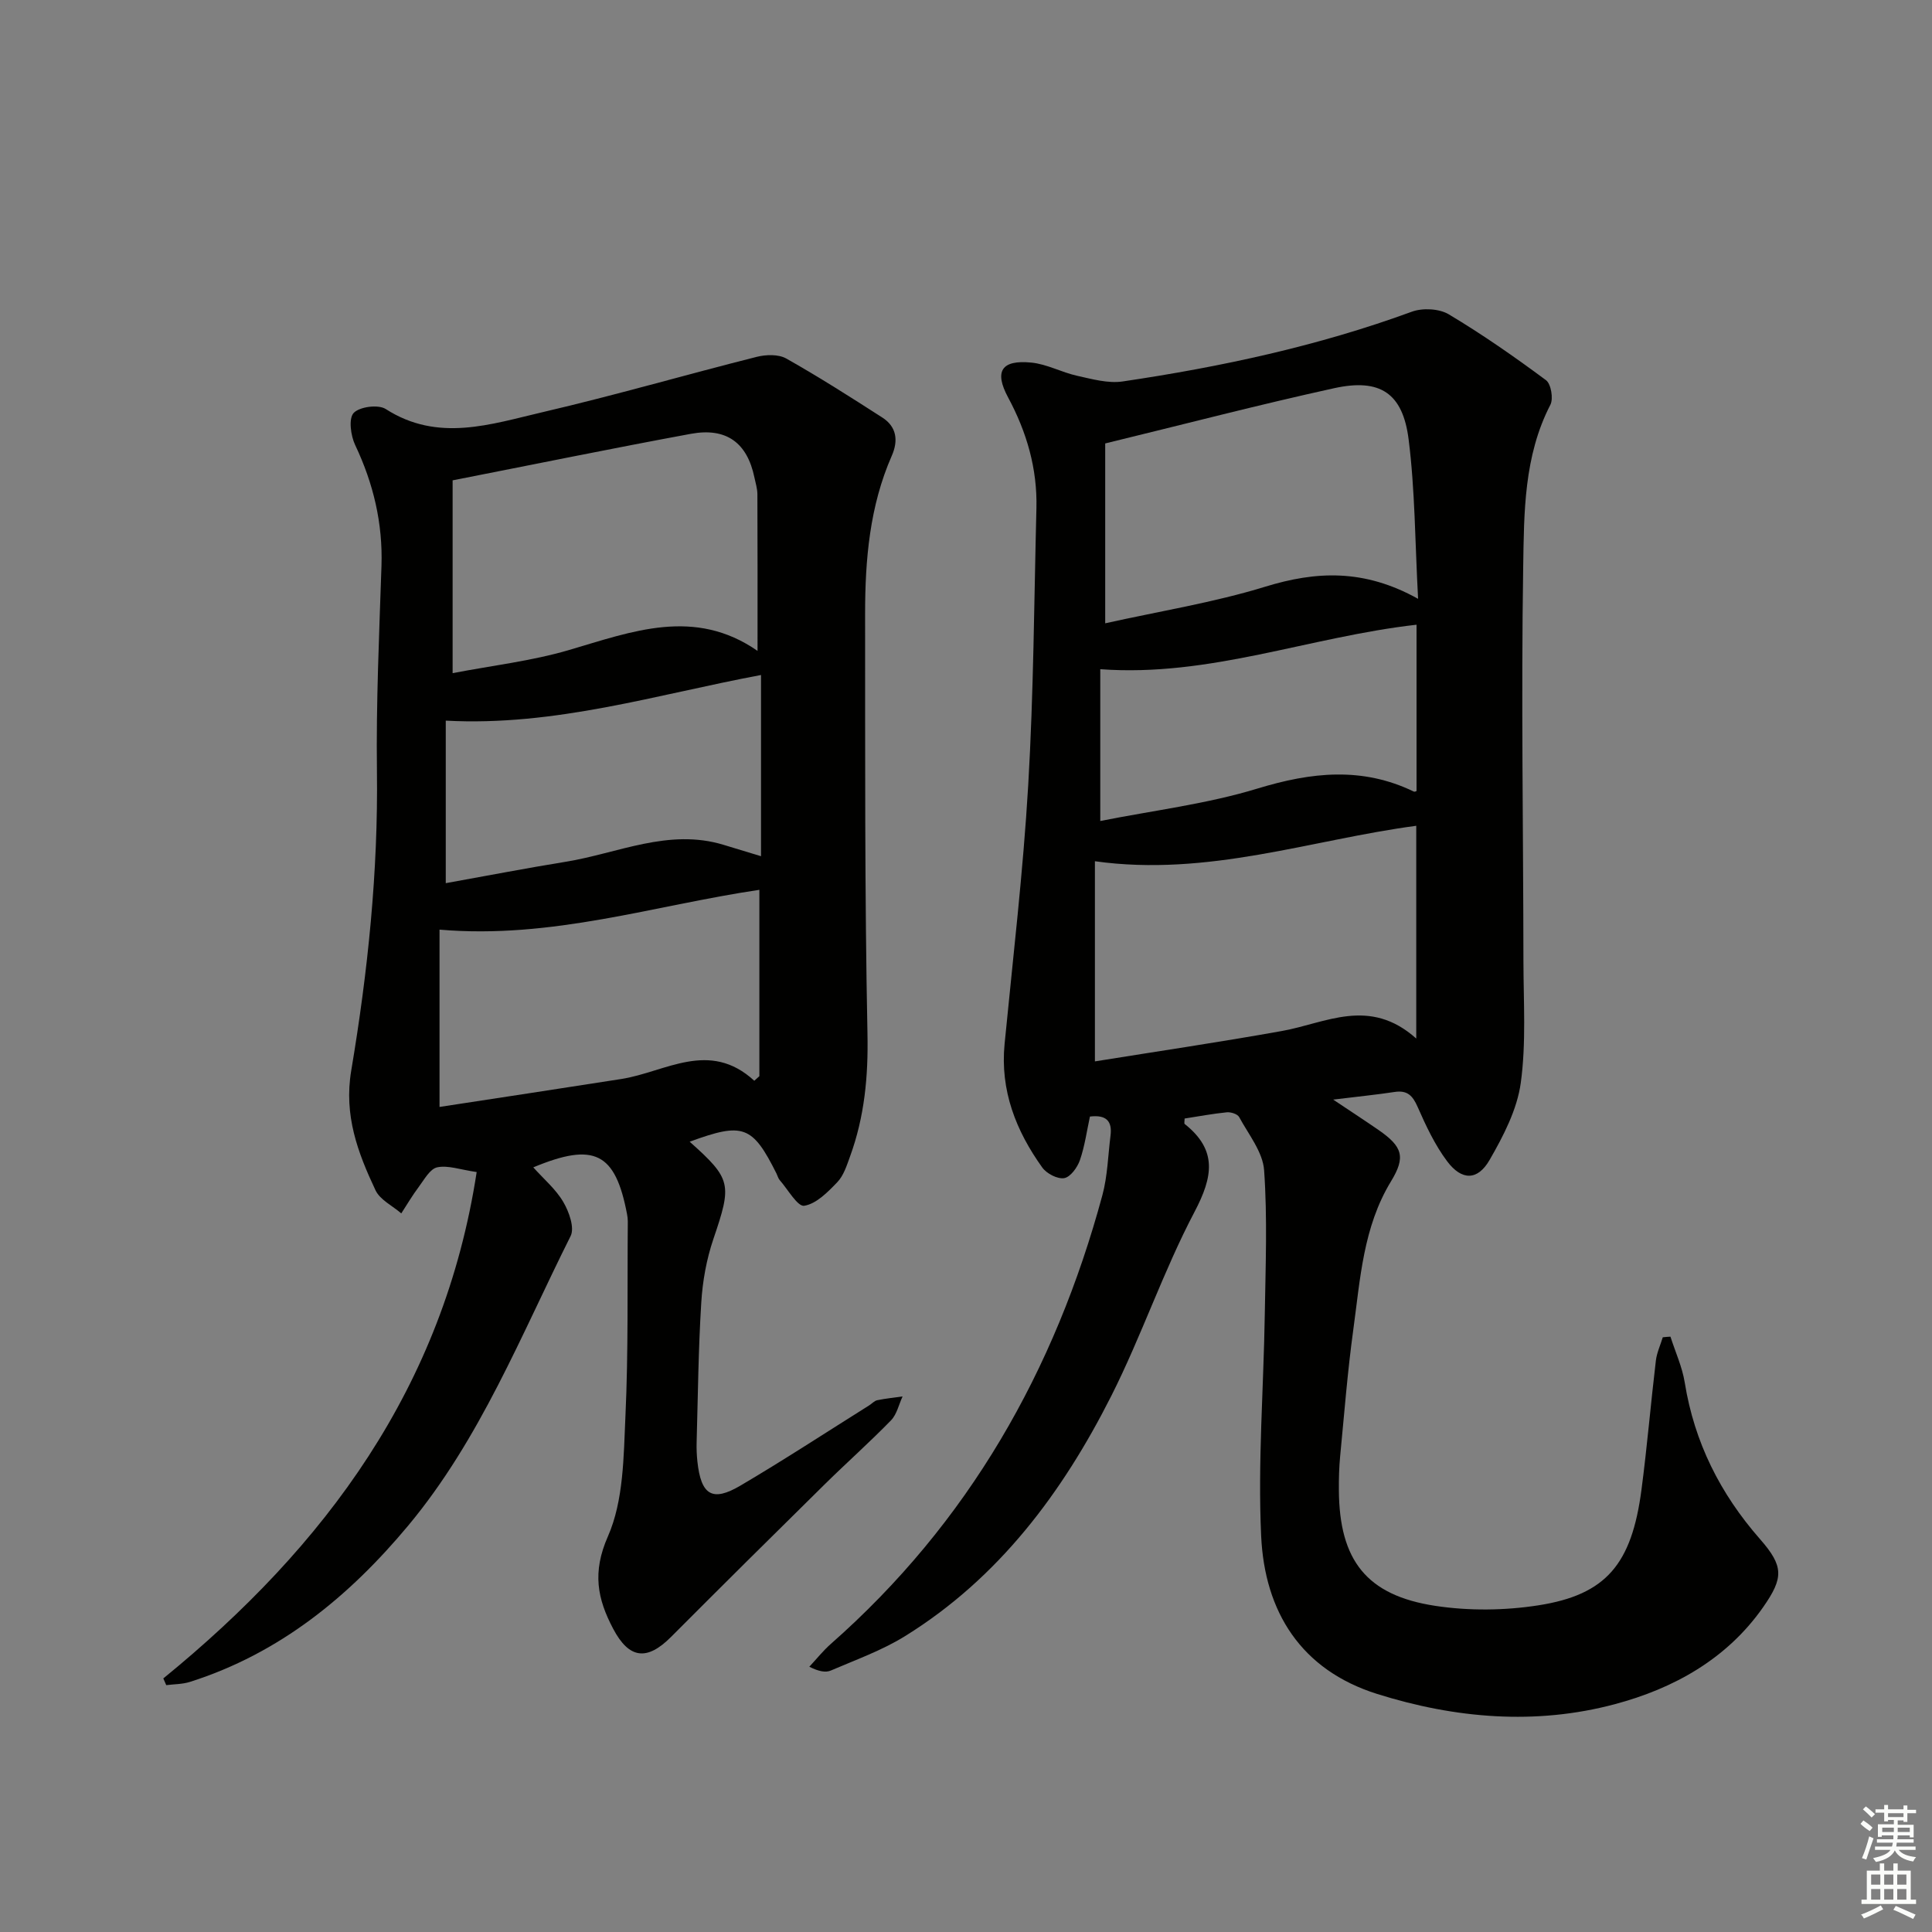
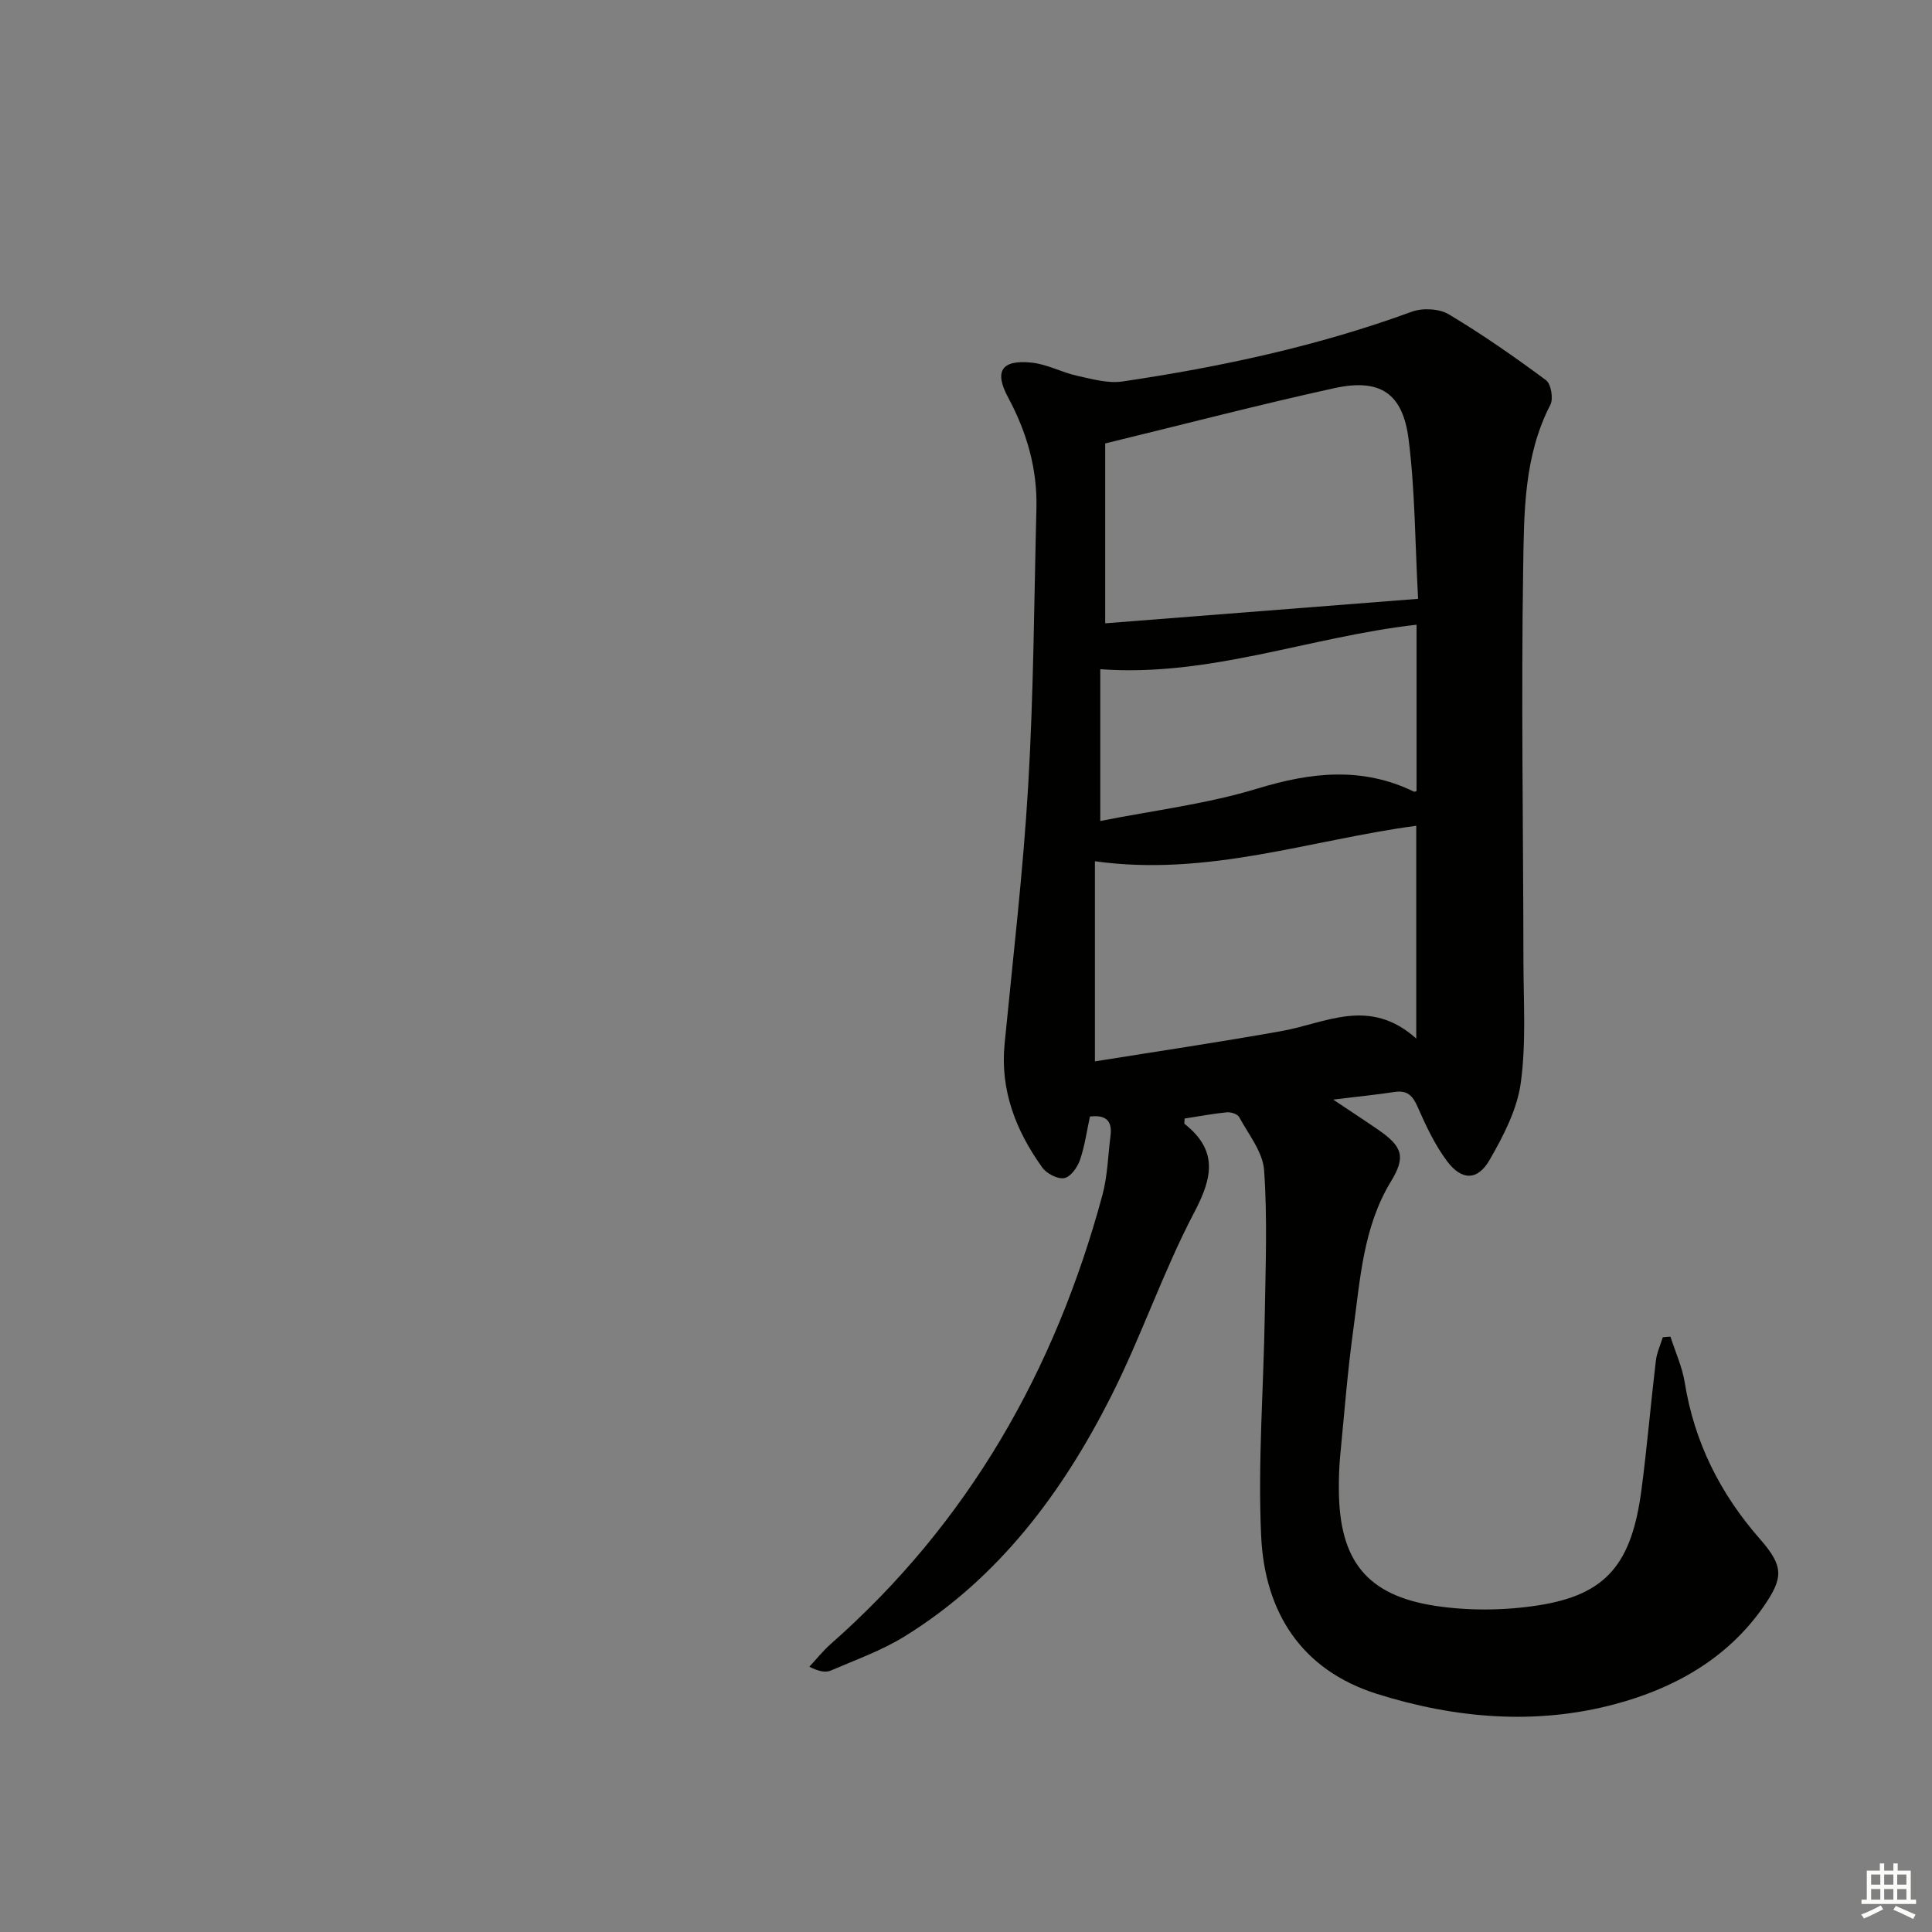
<svg xmlns="http://www.w3.org/2000/svg" enable-background="new 0 0 400 400" viewBox="0 0 400 400">
  <rect x="0" y="0" width="400" height="400" fill="#808080" stroke="none" />
-   <path d="m345.85 276.74c1.01 3.17 2.44 6.27 2.96 9.51 1.99 12.37 7.34 23 15.56 32.38 4.96 5.65 4.93 8.02.66 14.13-7.54 10.78-18.59 16.85-30.72 20.08-16.38 4.37-33.03 2.95-49.17-2.12-15.81-4.97-23.3-17.04-24.03-32.68-.71-15.25.51-30.59.75-45.89.16-9.96.56-19.96-.14-29.87-.27-3.78-3.23-7.42-5.17-11.01-.34-.62-1.71-1.06-2.55-.98-2.92.29-5.82.84-8.74 1.29 0 .53-.13 1.01.02 1.13 6.81 5.41 5.86 10.91 2.04 18.18-6.49 12.32-10.96 25.68-17.24 38.12-10.1 20-23.28 37.7-42.71 49.74-4.76 2.95-10.16 4.88-15.34 7.11-1.09.47-2.5.21-4.47-.78 1.48-1.58 2.84-3.3 4.46-4.73 28.48-25.08 46.4-56.57 56.22-92.91 1.07-3.97 1.16-8.2 1.68-12.31.38-2.96-.83-4.38-4.26-3.96-.65 2.99-1.07 6.12-2.08 9.04-.52 1.5-1.96 3.49-3.25 3.71-1.39.23-3.64-.94-4.54-2.2-5.45-7.61-8.74-15.94-7.8-25.59 1.74-17.84 3.84-35.67 4.89-53.55 1.12-19.09 1.22-38.24 1.7-57.37.2-8.17-2-15.74-5.86-22.92-2.91-5.41-1.41-7.83 4.8-7.22 3.22.31 6.27 2.02 9.48 2.73 3.09.68 6.39 1.62 9.41 1.18 20.39-3.02 40.48-7.33 59.91-14.45 2.22-.81 5.63-.64 7.62.54 6.95 4.15 13.63 8.81 20.14 13.64 1.05.78 1.56 3.83.91 5.09-5.5 10.64-5.45 22.29-5.63 33.63-.43 27.15.02 54.32.05 81.48.01 8.44.59 16.99-.55 25.29-.76 5.53-3.6 11-6.46 15.96-2.48 4.3-5.76 4.29-8.77.29-2.55-3.39-4.41-7.38-6.13-11.29-1.03-2.34-2.14-3.48-4.77-3.08-3.74.57-7.5.94-12.71 1.58 3.82 2.55 6.61 4.37 9.35 6.26 5.02 3.47 5.71 5.6 2.62 10.67-5.76 9.46-6.36 20.18-7.8 30.67-1.2 8.72-1.88 17.5-2.73 26.27-.22 2.32-.28 4.66-.26 6.99.09 14.51 5.71 21.8 19.99 23.96 6.95 1.05 14.33.97 21.29-.11 14.07-2.19 19.35-8.53 21.37-23.94 1.17-8.89 1.92-17.83 2.98-26.73.2-1.64.94-3.22 1.43-4.83.53-.06 1.06-.1 1.59-.13zm-119.16-56.99c12.94-2.08 25.86-3.99 38.7-6.29 9.09-1.62 18.11-7.12 27.83 1.56 0-15.74 0-30.1 0-44.05-21.71 2.88-43.12 10.62-66.53 7.34zm66.91-95.77c-.64-11.84-.63-22.51-1.96-33.01-1.21-9.6-5.92-12.68-15.41-10.6-15.63 3.43-31.12 7.48-47.41 11.44v37.24c11.26-2.51 22.43-4.29 33.13-7.58 10.55-3.24 20.45-3.72 31.65 2.51zm-.32 5.36c-22.3 2.53-42.84 10.88-65.48 9.21v31.43c11-2.19 22.09-3.52 32.62-6.74 11.1-3.38 21.6-4.52 32.28.64.23.11.63-.13.58-.12 0-11.52 0-22.95 0-34.42z" fill="#010100" />
-   <path d="m33.81 347.5c33.62-27.4 58.06-60.36 64.88-104.84-3.4-.49-5.93-1.45-8.16-.98-1.51.31-2.7 2.55-3.84 4.07-1.31 1.74-2.42 3.64-3.61 5.47-1.82-1.58-4.4-2.8-5.34-4.8-3.66-7.78-6.58-15.48-5.02-24.77 3.44-20.49 5.59-41.16 5.32-62.04-.18-14.14.47-28.29.94-42.43.29-8.85-1.67-17.08-5.45-25.05-.92-1.94-1.39-5.47-.31-6.63 1.22-1.3 5.11-1.81 6.65-.81 10.84 6.96 21.8 3.12 32.57.62 14.83-3.45 29.47-7.71 44.24-11.43 1.92-.48 4.5-.56 6.11.35 6.77 3.82 13.34 8.01 19.89 12.22 2.98 1.92 3.33 4.79 1.95 7.92-4.58 10.43-5.52 21.5-5.52 32.68.02 28.99-.09 58 .49 86.98.18 8.81-.61 17.18-3.6 25.38-.68 1.87-1.32 3.96-2.63 5.33-1.96 2.05-4.35 4.5-6.86 4.9-1.38.22-3.39-3.39-5.07-5.3-.32-.36-.44-.89-.66-1.34-5-9.99-6.91-10.69-17.99-6.62 8.69 7.75 8.77 8.79 4.9 20.17-1.42 4.19-2.23 8.71-2.5 13.13-.6 9.63-.69 19.29-.96 28.93-.04 1.33.02 2.67.16 3.99.75 6.93 3.07 8.42 8.89 4.99 9.02-5.31 17.79-11.05 26.67-16.62.56-.35 1.07-.94 1.67-1.07 1.73-.36 3.5-.53 5.25-.78-.78 1.67-1.19 3.71-2.4 4.95-4.41 4.53-9.15 8.74-13.66 13.18-10.67 10.51-21.31 21.06-31.88 31.66-4.97 4.99-8.68 4.57-11.98-1.69-3.27-6.19-4.37-11.68-1.09-19.12 3.26-7.41 3.25-16.5 3.63-24.9.62-13.43.37-26.89.49-40.34 0-.5-.07-1-.16-1.49-2.41-12.71-6.74-14.96-19.41-9.68 2.18 2.43 4.67 4.52 6.21 7.16 1.19 2.02 2.38 5.34 1.52 7.06-10.26 20.49-18.71 42.04-33.61 59.93-12.26 14.71-26.63 26.47-45.18 32.37-1.56.5-3.28.47-4.93.68-.21-.47-.41-.93-.61-1.39zm123.03-212.74c0-11.53.02-22-.03-32.46-.01-1.14-.37-2.28-.61-3.42-1.49-7.2-5.79-10.42-13.17-9.06-16.25 3-32.44 6.32-49.32 9.63v39.92c8.18-1.58 16.32-2.51 24.07-4.78 13.14-3.86 26.01-8.88 39.06.17zm-.67 89c.35-.32.7-.64 1.05-.95 0-13 0-26.01 0-38.58-21.73 3.21-42.97 10.25-66.22 8.24v36.71c12.53-1.92 25.1-3.82 37.67-5.79 9.14-1.45 18.18-8.19 27.5.37zm-63.88-74.56v33.65c8.59-1.54 16.67-3.11 24.78-4.42 10.85-1.75 21.35-6.99 32.76-3.51 2.48.76 4.95 1.51 7.73 2.35 0-12.86 0-25.25 0-37.52-21.63 4.05-42.62 10.67-65.27 9.45z" fill="#010100" />
+   <path d="m345.85 276.74c1.01 3.17 2.44 6.27 2.96 9.51 1.99 12.37 7.34 23 15.56 32.38 4.96 5.65 4.93 8.02.66 14.13-7.54 10.78-18.59 16.85-30.72 20.08-16.38 4.37-33.03 2.95-49.17-2.12-15.81-4.97-23.3-17.04-24.03-32.68-.71-15.25.51-30.59.75-45.89.16-9.96.56-19.96-.14-29.87-.27-3.78-3.23-7.42-5.17-11.01-.34-.62-1.71-1.06-2.55-.98-2.92.29-5.82.84-8.74 1.29 0 .53-.13 1.01.02 1.13 6.81 5.41 5.86 10.91 2.04 18.18-6.49 12.32-10.96 25.68-17.24 38.12-10.1 20-23.28 37.7-42.71 49.74-4.76 2.95-10.16 4.88-15.34 7.11-1.09.47-2.5.21-4.47-.78 1.48-1.58 2.84-3.3 4.46-4.73 28.48-25.08 46.4-56.57 56.22-92.91 1.07-3.97 1.16-8.2 1.68-12.31.38-2.96-.83-4.38-4.26-3.96-.65 2.99-1.07 6.12-2.08 9.04-.52 1.5-1.96 3.49-3.25 3.71-1.39.23-3.64-.94-4.54-2.2-5.45-7.61-8.74-15.94-7.8-25.59 1.74-17.84 3.84-35.67 4.89-53.55 1.12-19.09 1.22-38.24 1.7-57.37.2-8.17-2-15.74-5.86-22.92-2.91-5.41-1.41-7.83 4.8-7.22 3.22.31 6.27 2.02 9.48 2.73 3.09.68 6.39 1.62 9.41 1.18 20.39-3.02 40.48-7.33 59.91-14.45 2.22-.81 5.63-.64 7.62.54 6.95 4.15 13.63 8.81 20.14 13.64 1.05.78 1.56 3.83.91 5.09-5.5 10.64-5.45 22.29-5.63 33.63-.43 27.15.02 54.32.05 81.48.01 8.44.59 16.99-.55 25.29-.76 5.53-3.6 11-6.46 15.96-2.48 4.3-5.76 4.29-8.77.29-2.55-3.39-4.41-7.38-6.13-11.29-1.03-2.34-2.14-3.48-4.77-3.08-3.74.57-7.5.94-12.71 1.58 3.82 2.55 6.61 4.37 9.35 6.26 5.02 3.47 5.71 5.6 2.62 10.67-5.76 9.46-6.36 20.18-7.8 30.67-1.2 8.72-1.88 17.5-2.73 26.27-.22 2.32-.28 4.66-.26 6.99.09 14.51 5.71 21.8 19.99 23.96 6.95 1.05 14.33.97 21.29-.11 14.07-2.19 19.35-8.53 21.37-23.94 1.17-8.89 1.92-17.83 2.98-26.73.2-1.64.94-3.22 1.43-4.83.53-.06 1.06-.1 1.59-.13zm-119.16-56.99c12.94-2.08 25.86-3.99 38.7-6.29 9.09-1.62 18.11-7.12 27.83 1.56 0-15.74 0-30.1 0-44.05-21.71 2.88-43.12 10.62-66.53 7.34zm66.91-95.77c-.64-11.84-.63-22.51-1.96-33.01-1.21-9.6-5.92-12.68-15.41-10.6-15.63 3.43-31.12 7.48-47.41 11.44v37.24zm-.32 5.36c-22.3 2.53-42.84 10.88-65.48 9.21v31.43c11-2.19 22.09-3.52 32.62-6.74 11.1-3.38 21.6-4.52 32.28.64.23.11.63-.13.58-.12 0-11.52 0-22.95 0-34.42z" fill="#010100" />
  <g fill="#fbfcfa">
-     <path d="m385.2 377.6.6-.7c.6.4 1.3.9 1.9 1.5l-.6.7c-.8-.5-1.4-1-1.9-1.5zm.3 7.1c.6-1.4 1.1-2.9 1.5-4.5.3.1.6.3.9.4-.5 1.4-1 2.9-1.5 4.4zm.2-10.1.6-.6c.7.5 1.3 1.1 1.9 1.6l-.7.7c-.6-.6-1.2-1.2-1.8-1.7zm8.4-.8h.8v.9h1.8v.7h-1.8v1.8h-.8v-.3h-1.2v.9h3.3v2.6h-.8v-.4h-2.5c0 .3 0 .6-.1.8h3.4v.7h-3.5c0 .3-.1.6-.1.8h4v.7h-3.5c.7.9 1.9 1.3 3.6 1.5-.2.2-.4.5-.6.9-1.9-.3-3.2-1.1-3.8-2.3-.5 1.1-1.8 2-3.9 2.4-.2-.3-.4-.5-.6-.8 1.9-.4 3.1-.9 3.6-1.7h-3.2v-.7h3.5c.1-.2.1-.5.2-.8h-3.3v-.7h3.4c0-.2 0-.5 0-.8h-2.4v.3h-.8v-2.6h3.3v-.9h-1.2v.3h-.8v-1.8h-1.8v-.7h1.8v-.9h.8v.9h3.2zm-4.4 5.5h2.4c0-.3 0-.6 0-.9h-2.4zm1.2-3.1h3.2v-.8h-3.2zm4.4 2.2h-2.4v.9h2.5v-.9z" />
    <path d="m389.2 385.8h.9v1.5h1.9v-1.5h.9v1.5h2.7v6h1.1v.9h-11.3v-.9h1.1v-6h2.7zm.2 8.7.5.8c-1.2.6-2.5 1.3-4 1.9-.2-.3-.3-.6-.6-.8 1.6-.6 3-1.3 4.1-1.9zm-2-4.3h1.9v-2.1h-1.9zm0 3.1h1.9v-2.2h-1.9zm2.7-3.1h1.9v-2.1h-1.9zm0 3.1h1.9v-2.2h-1.9zm2.4 1.3c1.4.6 2.7 1.2 4.1 1.8l-.5.9c-1.5-.7-2.8-1.4-4.1-1.9zm2.2-6.5h-1.9v2.1h1.9zm-1.9 5.2h1.9v-2.2h-1.9z" />
  </g>
</svg>